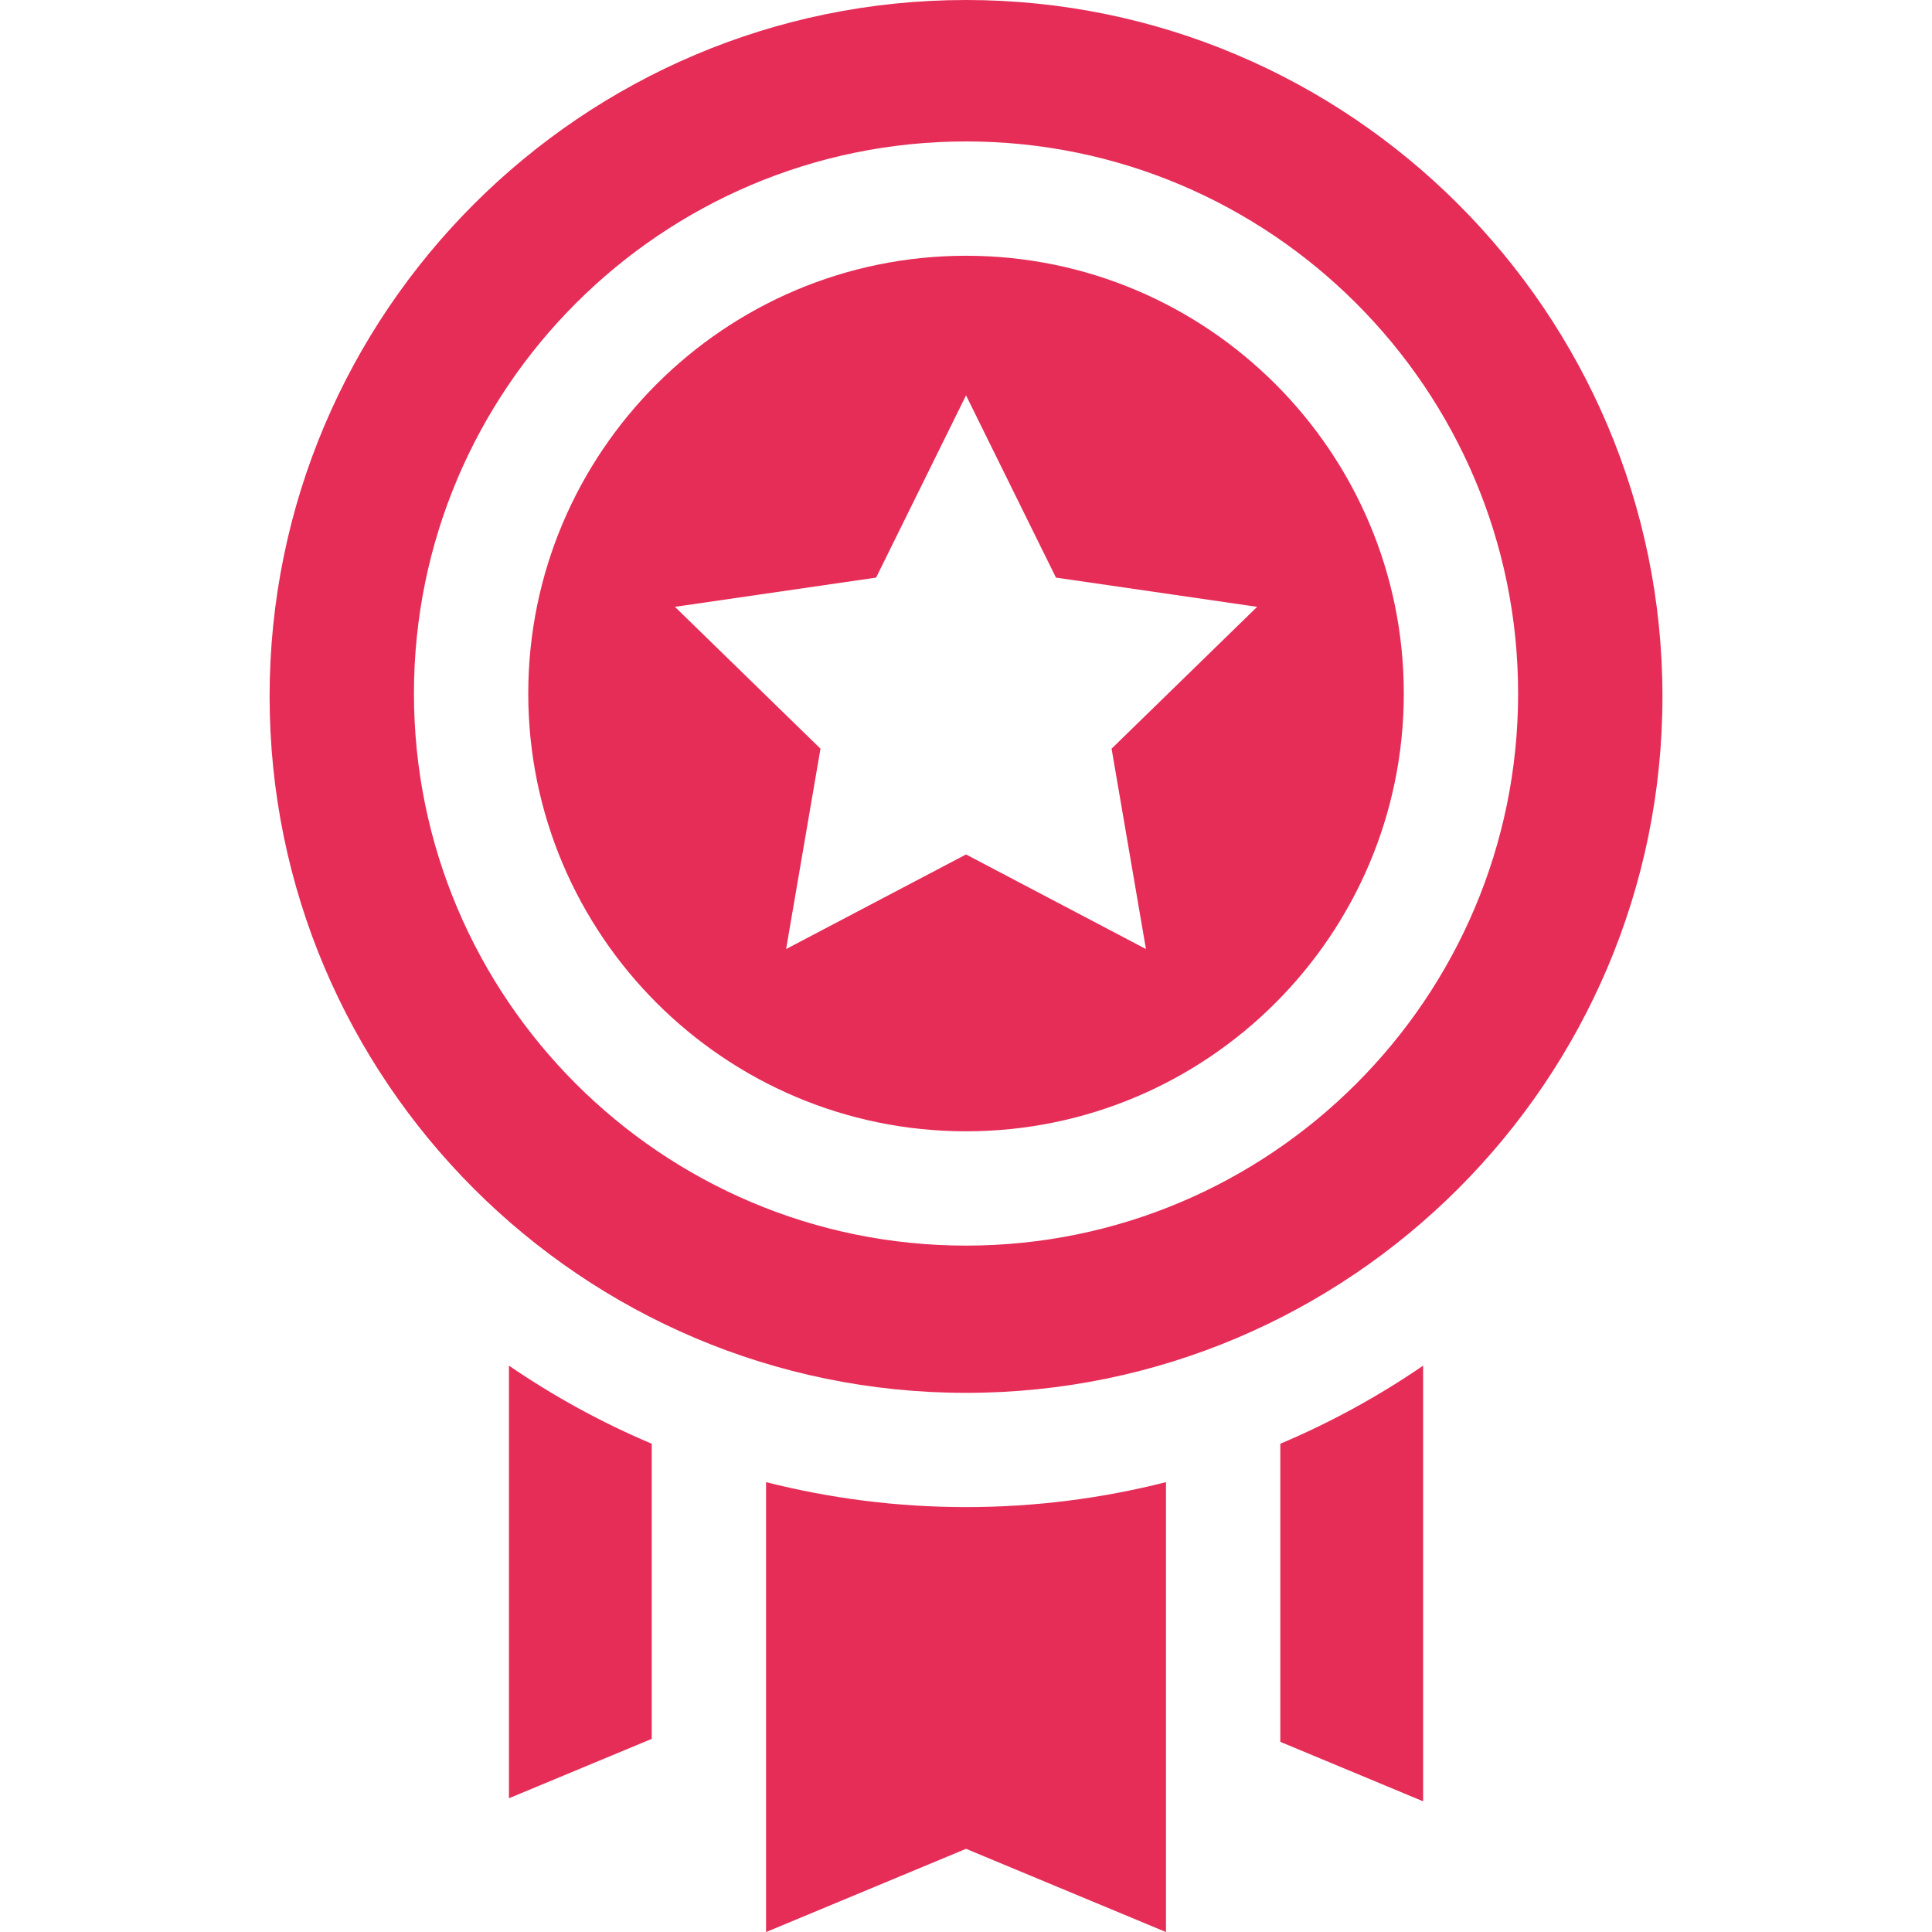
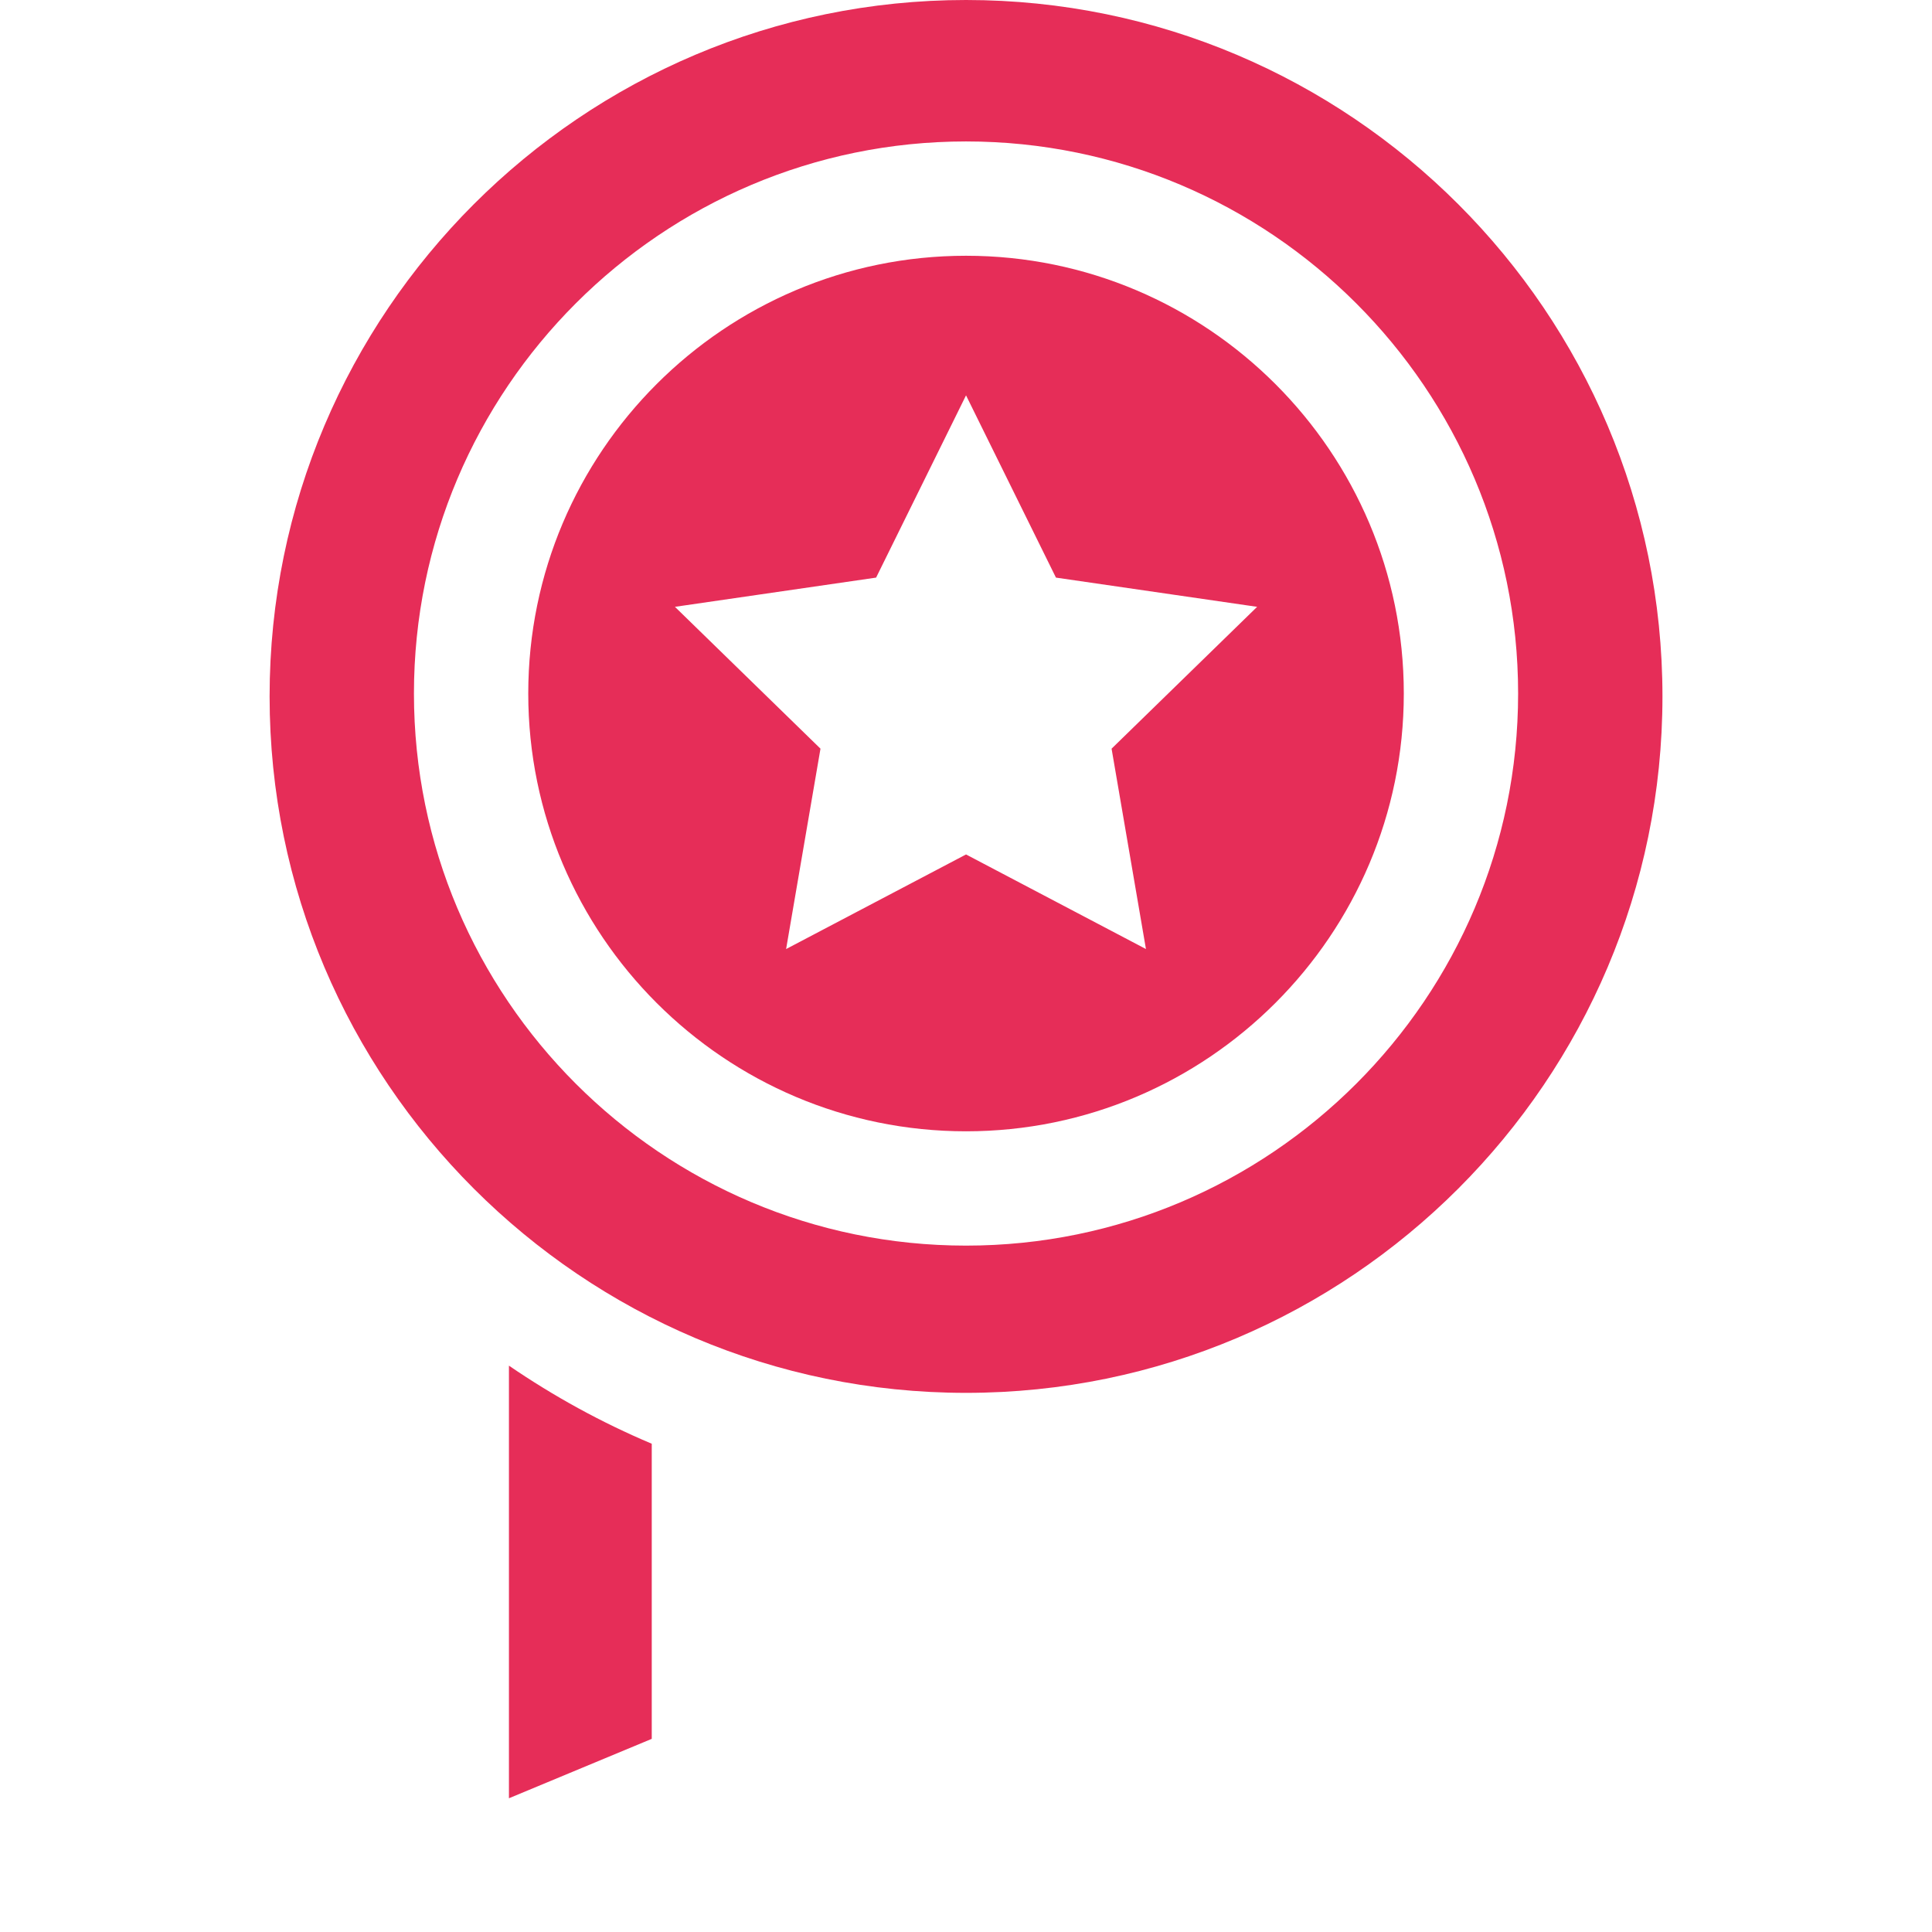
<svg xmlns="http://www.w3.org/2000/svg" version="1.1" width="24" height="24" viewBox="0,0,256,256">
  <g fill="#e62d58" fill-rule="nonzero" stroke="none" stroke-width="1" stroke-linecap="butt" stroke-linejoin="miter" stroke-miterlimit="10" stroke-dasharray="" stroke-dashoffset="0" font-family="none" font-weight="none" font-size="none" text-anchor="none" style="mix-blend-mode: normal">
    <g transform="translate(-0,0) scale(10.667,10.667)">
-       <path d="M15.904,17.934v3.703l1.774,0.739v-5.412c-0.554,0.38 -1.148,0.706 -1.774,0.97z" />
      <path d="M6.322,16.963v5.375l1.774,-0.738v-3.666c-0.626,-0.264 -1.22,-0.591 -1.774,-0.97z" />
-       <path d="M12,18.721c-0.857,0 -1.689,-0.108 -2.484,-0.31v4.136v1.453l2.484,-1.034l2.484,1.034v-1.416v-4.173c-0.795,0.202 -1.627,0.31 -2.484,0.31z" />
      <path d="M12,0c-4.77,0 -8.651,3.881 -8.651,8.651c0,4.77 3.881,8.651 8.651,8.651c4.77,0 8.651,-3.881 8.651,-8.651c0,-4.77 -3.881,-8.651 -8.651,-8.651zM12,15.473c-3.782,0 -6.858,-3.076 -6.858,-6.858c0,-3.782 3.077,-6.858 6.858,-6.858c3.781,0 6.858,3.077 6.858,6.858c0,3.782 -3.076,6.858 -6.858,6.858z" />
      <path d="M12,3.177c-2.999,0 -5.438,2.439 -5.438,5.438c0,2.999 2.44,5.438 5.438,5.438c2.998,0 5.438,-2.439 5.438,-5.438c0,-2.999 -2.439,-5.438 -5.438,-5.438zM14.235,11.789l-2.235,-1.175l-2.235,1.175l0.427,-2.489l-1.808,-1.762l2.499,-0.363l1.117,-2.264l1.117,2.264l2.499,0.363l-1.808,1.762z" />
    </g>
  </g>
</svg>